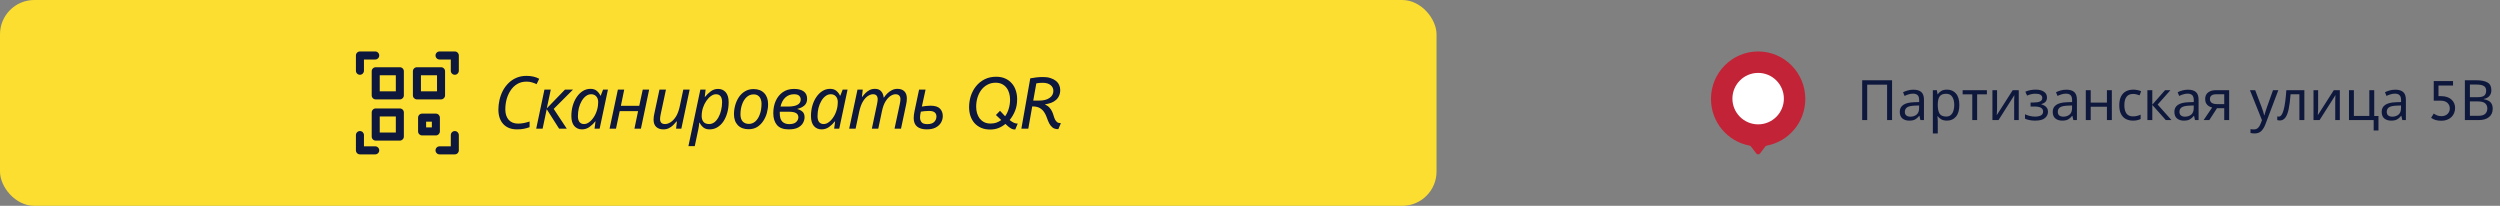
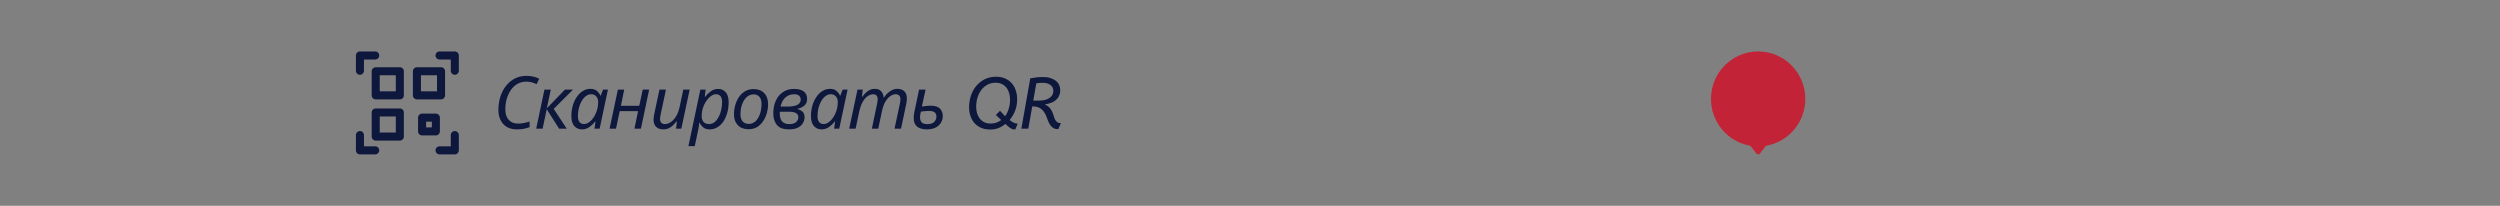
<svg xmlns="http://www.w3.org/2000/svg" width="583" height="48" viewBox="0 0 583 48" fill="none">
  <rect x="0" y="0" width="583" height="48" fill="#808080" stroke="none" />
-   <rect width="335" height="48" rx="8" fill="#FCDE31" />
  <g clip-path="url(#clip0_3970_18931)">
    <path d="M83 16.5V12.938C83 12.42 83.42 12 83.938 12H87.5C88.018 12 88.438 12.42 88.438 12.938C88.438 13.455 88.018 13.875 87.5 13.875H84.875V16.5C84.875 17.018 84.455 17.438 83.938 17.438C83.42 17.438 83 17.018 83 16.5ZM106.062 12H102.5C101.982 12 101.562 12.42 101.562 12.938C101.562 13.455 101.982 13.875 102.5 13.875H105.125V16.5C105.125 17.018 105.545 17.438 106.062 17.438C106.58 17.438 107 17.018 107 16.5V12.938C107 12.42 106.58 12 106.062 12ZM87.5 34.125H84.875V31.5C84.875 30.982 84.455 30.562 83.938 30.562C83.42 30.562 83 30.982 83 31.5V35.062C83 35.58 83.42 36 83.938 36H87.5C88.018 36 88.438 35.58 88.438 35.062C88.438 34.545 88.018 34.125 87.5 34.125ZM106.062 30.562C105.545 30.562 105.125 30.982 105.125 31.5V34.125H102.5C101.982 34.125 101.562 34.545 101.562 35.062C101.562 35.58 101.982 36 102.5 36H106.062C106.58 36 107 35.58 107 35.062V31.5C107 30.982 106.58 30.562 106.062 30.562ZM94.18 16.617V22.242C94.18 22.76 93.76 23.18 93.242 23.18H87.617C87.099 23.18 86.68 22.76 86.68 22.242V16.617C86.68 16.099 87.099 15.68 87.617 15.68H93.242C93.76 15.68 94.18 16.099 94.18 16.617ZM92.305 17.555H88.555V21.305H92.305V17.555ZM102.852 23.18H97.227C96.709 23.18 96.289 22.76 96.289 22.242V16.617C96.289 16.099 96.709 15.68 97.227 15.68H102.852C103.369 15.68 103.789 16.099 103.789 16.617V22.242C103.789 22.76 103.369 23.18 102.852 23.18ZM101.914 17.555H98.164V21.305H101.914V17.555ZM94.18 26.227V31.852C94.18 32.369 93.76 32.789 93.242 32.789H87.617C87.099 32.789 86.68 32.369 86.68 31.852V26.227C86.68 25.709 87.099 25.289 87.617 25.289H93.242C93.76 25.289 94.18 25.709 94.18 26.227ZM92.305 27.164H88.555V30.914H92.305V27.164ZM101.645 31.582H98.434C97.916 31.582 97.496 31.162 97.496 30.645V27.434C97.496 26.916 97.916 26.496 98.434 26.496H101.645C102.162 26.496 102.582 26.916 102.582 27.434V30.645C102.582 31.162 102.162 31.582 101.645 31.582ZM100.707 28.371H99.371V29.707H100.707V28.371Z" fill="#0E173C" />
  </g>
  <path d="M120.542 30.17C119.193 30.17 118.134 29.756 117.363 28.929C116.604 28.102 116.224 26.968 116.224 25.529C116.224 24.804 116.309 24.067 116.479 23.319C116.649 22.571 116.904 21.863 117.244 21.194C117.595 20.525 118.032 19.93 118.553 19.409C119.086 18.876 119.703 18.457 120.406 18.151C121.109 17.845 121.902 17.692 122.786 17.692C123.919 17.692 124.905 17.919 125.744 18.372L125.132 19.63C124.826 19.471 124.48 19.335 124.095 19.222C123.721 19.097 123.285 19.035 122.786 19.035C121.936 19.035 121.199 19.228 120.576 19.613C119.964 19.987 119.454 20.491 119.046 21.126C118.638 21.749 118.332 22.441 118.128 23.2C117.935 23.959 117.839 24.724 117.839 25.495C117.839 26.526 118.1 27.342 118.621 27.943C119.154 28.532 119.885 28.827 120.814 28.827C121.279 28.827 121.732 28.782 122.174 28.691C122.627 28.6 123.069 28.481 123.5 28.334V29.66C123.058 29.819 122.61 29.943 122.157 30.034C121.715 30.125 121.177 30.17 120.542 30.17ZM125.044 30L126.965 20.888H128.444L127.509 25.274L131.759 20.888H133.629L129.124 25.393L132.167 30H130.382L127.492 25.461L126.54 30H125.044ZM135.706 30.17C134.981 30.17 134.386 29.909 133.921 29.388C133.468 28.855 133.241 28.079 133.241 27.059C133.241 26.209 133.349 25.404 133.564 24.645C133.791 23.874 134.102 23.2 134.499 22.622C134.896 22.033 135.366 21.568 135.91 21.228C136.454 20.888 137.055 20.718 137.712 20.718C138.313 20.718 138.8 20.877 139.174 21.194C139.548 21.511 139.826 21.88 140.007 22.299H140.092L140.636 20.888H141.775L139.837 30H138.647L138.868 28.317H138.8C138.415 28.816 137.961 29.252 137.44 29.626C136.919 29.989 136.341 30.17 135.706 30.17ZM136.199 28.929C136.618 28.929 137.026 28.776 137.423 28.47C137.831 28.164 138.199 27.75 138.528 27.229C138.857 26.708 139.106 26.124 139.276 25.478C139.367 25.149 139.423 24.849 139.446 24.577C139.48 24.294 139.497 24.033 139.497 23.795C139.497 23.262 139.35 22.826 139.055 22.486C138.76 22.146 138.364 21.976 137.865 21.976C137.423 21.976 137.015 22.118 136.641 22.401C136.267 22.673 135.938 23.053 135.655 23.54C135.372 24.016 135.151 24.56 134.992 25.172C134.845 25.784 134.771 26.424 134.771 27.093C134.771 27.705 134.896 28.164 135.145 28.47C135.394 28.776 135.746 28.929 136.199 28.929ZM142.153 30L144.091 20.888H145.57L144.788 24.679H149.072L149.888 20.888H151.384L149.463 30H147.95L148.8 25.92H144.516L143.649 30H142.153ZM154.69 30.17C153.999 30.17 153.444 29.977 153.024 29.592C152.616 29.207 152.412 28.646 152.412 27.909C152.412 27.648 152.429 27.405 152.463 27.178C152.509 26.94 152.554 26.696 152.599 26.447L153.789 20.888H155.302L154.078 26.617C153.976 27.104 153.925 27.484 153.925 27.756C153.925 28.119 154.016 28.408 154.197 28.623C154.39 28.827 154.696 28.929 155.115 28.929C155.501 28.929 155.914 28.793 156.356 28.521C156.81 28.249 157.229 27.813 157.614 27.212C158 26.611 158.3 25.812 158.515 24.815L159.348 20.888H160.827L158.889 30H157.665L157.852 28.317H157.767C157.552 28.589 157.297 28.872 157.002 29.167C156.719 29.45 156.385 29.688 155.999 29.881C155.625 30.074 155.189 30.17 154.69 30.17ZM160.538 34.08L163.326 20.888H164.55L164.346 22.588H164.414C164.811 22.089 165.258 21.659 165.757 21.296C166.256 20.922 166.822 20.735 167.457 20.735C168.194 20.735 168.789 20.996 169.242 21.517C169.695 22.038 169.922 22.815 169.922 23.846C169.922 24.673 169.82 25.467 169.616 26.226C169.412 26.985 169.117 27.665 168.732 28.266C168.347 28.855 167.876 29.32 167.321 29.66C166.777 30 166.165 30.17 165.485 30.17C164.873 30.17 164.38 30.017 164.006 29.711C163.632 29.394 163.349 29.025 163.156 28.606H163.071C163.06 28.787 163.031 29.042 162.986 29.371C162.941 29.688 162.895 29.949 162.85 30.153L162.017 34.08H160.538ZM165.366 28.929C165.819 28.929 166.233 28.787 166.607 28.504C166.981 28.209 167.298 27.818 167.559 27.331C167.831 26.844 168.035 26.294 168.171 25.682C168.318 25.07 168.392 24.447 168.392 23.812C168.392 22.588 167.91 21.976 166.947 21.976C166.573 21.976 166.188 22.118 165.791 22.401C165.406 22.673 165.049 23.047 164.72 23.523C164.391 23.999 164.125 24.543 163.921 25.155C163.728 25.767 163.632 26.413 163.632 27.093C163.632 27.637 163.774 28.079 164.057 28.419C164.34 28.759 164.777 28.929 165.366 28.929ZM174.563 30.136C173.509 30.136 172.676 29.824 172.064 29.201C171.463 28.566 171.163 27.711 171.163 26.634C171.163 25.931 171.259 25.234 171.452 24.543C171.644 23.852 171.928 23.223 172.302 22.656C172.687 22.089 173.163 21.636 173.73 21.296C174.308 20.945 174.971 20.769 175.719 20.769C176.784 20.769 177.617 21.086 178.218 21.721C178.818 22.344 179.119 23.2 179.119 24.288C179.119 24.979 179.022 25.671 178.83 26.362C178.637 27.053 178.348 27.682 177.963 28.249C177.589 28.816 177.118 29.275 176.552 29.626C175.985 29.966 175.322 30.136 174.563 30.136ZM174.648 28.895C175.192 28.895 175.685 28.708 176.127 28.334C176.569 27.949 176.92 27.399 177.181 26.685C177.453 25.971 177.589 25.115 177.589 24.118C177.589 23.778 177.526 23.449 177.402 23.132C177.288 22.803 177.096 22.537 176.824 22.333C176.552 22.118 176.189 22.01 175.736 22.01C175.112 22.01 174.568 22.225 174.104 22.656C173.65 23.075 173.299 23.642 173.05 24.356C172.8 25.059 172.676 25.835 172.676 26.685C172.676 27.388 172.846 27.932 173.186 28.317C173.537 28.702 174.024 28.895 174.648 28.895ZM183.919 30.17C182.672 30.17 181.76 29.83 181.182 29.15C180.615 28.459 180.332 27.546 180.332 26.413C180.332 25.348 180.519 24.39 180.893 23.54C181.278 22.679 181.828 21.999 182.542 21.5C183.267 20.99 184.14 20.735 185.16 20.735C186.134 20.735 186.888 20.928 187.421 21.313C187.953 21.698 188.22 22.276 188.22 23.047C188.22 23.716 188.004 24.237 187.574 24.611C187.143 24.985 186.593 25.246 185.925 25.393V25.427C186.423 25.552 186.831 25.761 187.149 26.056C187.466 26.339 187.625 26.776 187.625 27.365C187.625 27.784 187.506 28.215 187.268 28.657C187.041 29.088 186.656 29.45 186.112 29.745C185.568 30.028 184.837 30.17 183.919 30.17ZM183.868 24.849C184.366 24.849 184.831 24.798 185.262 24.696C185.704 24.594 186.055 24.424 186.316 24.186C186.588 23.937 186.724 23.608 186.724 23.2C186.724 22.86 186.605 22.571 186.367 22.333C186.129 22.095 185.732 21.976 185.177 21.976C184.383 21.976 183.709 22.225 183.154 22.724C182.61 23.223 182.23 23.931 182.015 24.849H183.868ZM184.021 28.946C184.769 28.946 185.313 28.787 185.653 28.47C186.004 28.141 186.18 27.767 186.18 27.348C186.18 26.917 186.004 26.594 185.653 26.379C185.301 26.164 184.746 26.056 183.987 26.056H181.845V26.464C181.845 27.337 182.043 27.971 182.44 28.368C182.836 28.753 183.363 28.946 184.021 28.946ZM191.584 30.17C190.859 30.17 190.264 29.909 189.799 29.388C189.346 28.855 189.119 28.079 189.119 27.059C189.119 26.209 189.227 25.404 189.442 24.645C189.669 23.874 189.98 23.2 190.377 22.622C190.774 22.033 191.244 21.568 191.788 21.228C192.332 20.888 192.933 20.718 193.59 20.718C194.191 20.718 194.678 20.877 195.052 21.194C195.426 21.511 195.704 21.88 195.885 22.299H195.97L196.514 20.888H197.653L195.715 30H194.525L194.746 28.317H194.678C194.293 28.816 193.839 29.252 193.318 29.626C192.797 29.989 192.219 30.17 191.584 30.17ZM192.077 28.929C192.496 28.929 192.904 28.776 193.301 28.47C193.709 28.164 194.077 27.75 194.406 27.229C194.735 26.708 194.984 26.124 195.154 25.478C195.245 25.149 195.301 24.849 195.324 24.577C195.358 24.294 195.375 24.033 195.375 23.795C195.375 23.262 195.228 22.826 194.933 22.486C194.638 22.146 194.242 21.976 193.743 21.976C193.301 21.976 192.893 22.118 192.519 22.401C192.145 22.673 191.816 23.053 191.533 23.54C191.25 24.016 191.029 24.56 190.87 25.172C190.723 25.784 190.649 26.424 190.649 27.093C190.649 27.705 190.774 28.164 191.023 28.47C191.272 28.776 191.624 28.929 192.077 28.929ZM198.031 30L199.969 20.888H201.193L201.006 22.571H201.091C201.295 22.288 201.533 22.004 201.805 21.721C202.088 21.438 202.411 21.2 202.774 21.007C203.148 20.814 203.567 20.718 204.032 20.718C204.655 20.718 205.131 20.899 205.46 21.262C205.8 21.613 206.004 22.106 206.072 22.741H206.14C206.367 22.401 206.633 22.078 206.939 21.772C207.256 21.466 207.608 21.217 207.993 21.024C208.378 20.82 208.803 20.718 209.268 20.718C209.971 20.718 210.515 20.911 210.9 21.296C211.285 21.681 211.478 22.237 211.478 22.962C211.478 23.234 211.461 23.489 211.427 23.727C211.393 23.954 211.348 24.197 211.291 24.458L210.118 30H208.605L209.829 24.288C209.886 24.027 209.925 23.806 209.948 23.625C209.971 23.444 209.982 23.268 209.982 23.098C209.982 22.758 209.886 22.486 209.693 22.282C209.512 22.078 209.223 21.976 208.826 21.976C208.463 21.976 208.072 22.112 207.653 22.384C207.245 22.656 206.86 23.081 206.497 23.659C206.146 24.226 205.874 24.968 205.681 25.886L204.814 30H203.318L204.525 24.288C204.627 23.778 204.678 23.404 204.678 23.166C204.678 22.792 204.593 22.503 204.423 22.299C204.253 22.084 203.97 21.976 203.573 21.976C203.21 21.976 202.819 22.112 202.4 22.384C201.981 22.645 201.59 23.075 201.227 23.676C200.864 24.277 200.575 25.076 200.36 26.073L199.527 30H198.031ZM216.117 30.17C215.154 30.17 214.406 29.955 213.873 29.524C213.34 29.093 213.074 28.43 213.074 27.535C213.074 27.308 213.091 27.053 213.125 26.77C213.17 26.475 213.216 26.203 213.261 25.954L214.332 20.888H215.845L214.978 24.849C215.273 24.792 215.59 24.747 215.93 24.713C216.27 24.668 216.621 24.645 216.984 24.645C218.015 24.645 218.752 24.872 219.194 25.325C219.636 25.778 219.857 26.356 219.857 27.059C219.857 27.614 219.715 28.13 219.432 28.606C219.16 29.071 218.746 29.45 218.191 29.745C217.647 30.028 216.956 30.17 216.117 30.17ZM216.253 28.946C217.001 28.946 217.539 28.77 217.868 28.419C218.208 28.068 218.378 27.654 218.378 27.178C218.378 26.77 218.248 26.453 217.987 26.226C217.726 25.988 217.273 25.869 216.627 25.869C216.276 25.869 215.941 25.886 215.624 25.92C215.307 25.943 215.012 25.982 214.74 26.039C214.672 26.356 214.621 26.628 214.587 26.855C214.564 27.07 214.553 27.257 214.553 27.416C214.553 27.847 214.672 28.209 214.91 28.504C215.148 28.799 215.596 28.946 216.253 28.946ZM230.873 30.204C230.08 30.204 229.377 30.068 228.765 29.796C228.165 29.524 227.655 29.156 227.235 28.691C226.827 28.215 226.516 27.66 226.3 27.025C226.096 26.39 225.994 25.71 225.994 24.985C225.994 24.078 226.13 23.2 226.402 22.35C226.686 21.5 227.094 20.746 227.626 20.089C228.17 19.42 228.833 18.888 229.615 18.491C230.397 18.094 231.298 17.896 232.318 17.896C233.112 17.896 233.809 18.032 234.409 18.304C235.021 18.576 235.531 18.95 235.939 19.426C236.359 19.891 236.67 20.44 236.874 21.075C237.09 21.71 237.197 22.39 237.197 23.115C237.197 24.169 237.033 25.087 236.704 25.869C236.387 26.651 235.968 27.359 235.446 27.994C235.82 28.289 236.155 28.504 236.449 28.64C236.744 28.765 237.039 28.827 237.333 28.827L236.755 30.204C236.574 30.204 236.404 30.187 236.245 30.153C236.098 30.119 235.939 30.057 235.769 29.966C235.599 29.864 235.407 29.728 235.191 29.558C234.987 29.388 234.744 29.167 234.46 28.895C233.928 29.337 233.372 29.666 232.794 29.881C232.228 30.096 231.587 30.204 230.873 30.204ZM233.202 25.835L234.392 27.11C234.766 26.6 235.05 26.005 235.242 25.325C235.446 24.645 235.548 23.942 235.548 23.217C235.548 22.673 235.475 22.163 235.327 21.687C235.191 21.211 234.982 20.797 234.698 20.446C234.415 20.083 234.064 19.8 233.644 19.596C233.225 19.392 232.738 19.29 232.182 19.29C231.457 19.29 230.811 19.449 230.244 19.766C229.678 20.072 229.202 20.486 228.816 21.007C228.431 21.528 228.136 22.129 227.932 22.809C227.74 23.478 227.643 24.169 227.643 24.883C227.643 25.416 227.711 25.92 227.847 26.396C227.995 26.872 228.204 27.291 228.476 27.654C228.76 28.005 229.111 28.289 229.53 28.504C229.95 28.708 230.443 28.81 231.009 28.81C231.519 28.81 231.967 28.742 232.352 28.606C232.749 28.459 233.129 28.255 233.491 27.994L232.25 26.821L233.202 25.835ZM240.257 18.27C240.767 18.179 241.243 18.106 241.685 18.049C242.138 17.992 242.665 17.964 243.266 17.964C243.912 17.964 244.478 18.043 244.966 18.202C245.464 18.361 245.884 18.576 246.224 18.848C246.564 19.12 246.819 19.443 246.989 19.817C247.159 20.18 247.244 20.571 247.244 20.99C247.244 21.5 247.153 21.948 246.972 22.333C246.802 22.718 246.558 23.047 246.241 23.319C245.935 23.591 245.561 23.812 245.119 23.982C244.677 24.141 244.189 24.26 243.657 24.339C244.121 24.554 244.484 24.809 244.745 25.104C245.005 25.399 245.209 25.71 245.357 26.039C245.504 26.356 245.623 26.679 245.714 27.008C245.804 27.325 245.912 27.614 246.037 27.875C246.161 28.124 246.326 28.328 246.53 28.487C246.734 28.646 247.023 28.725 247.397 28.725L246.802 30.119C246.212 30.119 245.759 29.989 245.442 29.728C245.124 29.467 244.864 29.139 244.66 28.742C244.467 28.345 244.291 27.92 244.133 27.467C243.985 27.014 243.781 26.589 243.521 26.192C243.271 25.795 242.931 25.467 242.501 25.206C242.07 24.945 241.475 24.815 240.716 24.815L239.798 30H238.183L240.257 18.27ZM243.164 19.307C242.869 19.307 242.597 19.318 242.348 19.341C242.11 19.364 241.883 19.398 241.668 19.443L240.954 23.455H242.365C243.362 23.455 244.155 23.251 244.745 22.843C245.345 22.435 245.646 21.885 245.646 21.194C245.646 20.639 245.425 20.185 244.983 19.834C244.552 19.483 243.946 19.307 243.164 19.307Z" fill="#0E173C" />
-   <path d="M434.261 28V18.718H441.229V28H440.072V19.745H435.431V28H434.261ZM446.173 20.915C447.022 20.915 447.65 21.101 448.058 21.474C448.465 21.847 448.669 22.44 448.669 23.255V28H447.837L447.616 27.012H447.564C447.26 27.393 446.94 27.675 446.602 27.857C446.272 28.039 445.813 28.13 445.224 28.13C444.591 28.13 444.067 27.965 443.651 27.636C443.235 27.298 443.027 26.774 443.027 26.063C443.027 25.37 443.3 24.837 443.846 24.464C444.392 24.083 445.232 23.875 446.368 23.84L447.551 23.801V23.385C447.551 22.804 447.425 22.401 447.174 22.176C446.922 21.951 446.567 21.838 446.108 21.838C445.744 21.838 445.397 21.894 445.068 22.007C444.738 22.111 444.431 22.232 444.145 22.371L443.794 21.513C444.097 21.348 444.457 21.21 444.873 21.097C445.289 20.976 445.722 20.915 446.173 20.915ZM446.511 24.633C445.644 24.668 445.042 24.806 444.704 25.049C444.374 25.292 444.21 25.634 444.21 26.076C444.21 26.466 444.327 26.752 444.561 26.934C444.803 27.116 445.111 27.207 445.484 27.207C446.073 27.207 446.563 27.047 446.953 26.726C447.343 26.397 447.538 25.894 447.538 25.218V24.594L446.511 24.633ZM454.056 20.902C454.914 20.902 455.603 21.201 456.123 21.799C456.652 22.397 456.916 23.298 456.916 24.503C456.916 25.69 456.652 26.592 456.123 27.207C455.603 27.822 454.91 28.13 454.043 28.13C453.506 28.13 453.059 28.03 452.704 27.831C452.357 27.623 452.084 27.385 451.885 27.116H451.807C451.824 27.263 451.842 27.45 451.859 27.675C451.876 27.9 451.885 28.095 451.885 28.26V31.12H450.741V21.032H451.677L451.833 21.981H451.885C452.093 21.678 452.366 21.422 452.704 21.214C453.042 21.006 453.493 20.902 454.056 20.902ZM453.848 21.864C453.137 21.864 452.635 22.063 452.34 22.462C452.054 22.861 451.902 23.467 451.885 24.282V24.503C451.885 25.361 452.024 26.024 452.301 26.492C452.587 26.951 453.111 27.181 453.874 27.181C454.299 27.181 454.645 27.064 454.914 26.83C455.191 26.596 455.395 26.28 455.525 25.881C455.664 25.474 455.733 25.01 455.733 24.49C455.733 23.693 455.577 23.056 455.265 22.579C454.962 22.102 454.489 21.864 453.848 21.864ZM463.342 21.994H461.067V28H459.936V21.994H457.687V21.032H463.342V21.994ZM465.714 25.283C465.714 25.387 465.709 25.543 465.701 25.751C465.692 25.959 465.679 26.167 465.662 26.375C465.653 26.583 465.644 26.748 465.636 26.869L469.367 21.032H470.771V28H469.705V23.892C469.705 23.753 469.705 23.571 469.705 23.346C469.713 23.121 469.722 22.9 469.731 22.683C469.739 22.458 469.748 22.289 469.757 22.176L466.052 28H464.635V21.032H465.714V25.283ZM474.741 20.902C475.538 20.902 476.171 21.062 476.639 21.383C477.116 21.695 477.354 22.146 477.354 22.735C477.354 23.16 477.237 23.498 477.003 23.749C476.769 23.992 476.448 24.169 476.041 24.282V24.334C476.318 24.412 476.574 24.52 476.808 24.659C477.042 24.798 477.228 24.98 477.367 25.205C477.514 25.43 477.588 25.721 477.588 26.076C477.588 26.657 477.345 27.146 476.86 27.545C476.383 27.935 475.634 28.13 474.611 28.13C474.108 28.13 473.653 28.087 473.246 28C472.839 27.922 472.501 27.814 472.232 27.675V26.648C472.527 26.787 472.873 26.912 473.272 27.025C473.679 27.138 474.121 27.194 474.598 27.194C475.118 27.194 475.556 27.107 475.911 26.934C476.275 26.752 476.457 26.444 476.457 26.011C476.457 25.231 475.794 24.841 474.468 24.841H473.532V23.905H474.286C474.884 23.905 475.361 23.827 475.716 23.671C476.08 23.506 476.262 23.229 476.262 22.839C476.262 22.51 476.123 22.263 475.846 22.098C475.577 21.933 475.187 21.851 474.676 21.851C474.295 21.851 473.957 21.89 473.662 21.968C473.376 22.037 473.06 22.146 472.713 22.293L472.31 21.383C473.038 21.062 473.848 20.902 474.741 20.902ZM481.84 20.915C482.69 20.915 483.318 21.101 483.725 21.474C484.133 21.847 484.336 22.44 484.336 23.255V28H483.504L483.283 27.012H483.231C482.928 27.393 482.607 27.675 482.269 27.857C481.94 28.039 481.481 28.13 480.891 28.13C480.259 28.13 479.734 27.965 479.318 27.636C478.902 27.298 478.694 26.774 478.694 26.063C478.694 25.37 478.967 24.837 479.513 24.464C480.059 24.083 480.9 23.875 482.035 23.84L483.218 23.801V23.385C483.218 22.804 483.093 22.401 482.841 22.176C482.59 21.951 482.235 21.838 481.775 21.838C481.411 21.838 481.065 21.894 480.735 22.007C480.406 22.111 480.098 22.232 479.812 22.371L479.461 21.513C479.765 21.348 480.124 21.21 480.54 21.097C480.956 20.976 481.39 20.915 481.84 20.915ZM482.178 24.633C481.312 24.668 480.709 24.806 480.371 25.049C480.042 25.292 479.877 25.634 479.877 26.076C479.877 26.466 479.994 26.752 480.228 26.934C480.471 27.116 480.779 27.207 481.151 27.207C481.741 27.207 482.23 27.047 482.62 26.726C483.01 26.397 483.205 25.894 483.205 25.218V24.594L482.178 24.633ZM487.552 21.032V23.931H491.335V21.032H492.479V28H491.335V24.893H487.552V28H486.408V21.032H487.552ZM497.401 28.13C496.785 28.13 496.235 28.004 495.75 27.753C495.273 27.502 494.896 27.112 494.619 26.583C494.35 26.054 494.216 25.378 494.216 24.555C494.216 23.697 494.359 22.999 494.645 22.462C494.931 21.925 495.316 21.53 495.802 21.279C496.296 21.028 496.855 20.902 497.479 20.902C497.834 20.902 498.176 20.941 498.506 21.019C498.835 21.088 499.104 21.175 499.312 21.279L498.961 22.228C498.753 22.15 498.51 22.076 498.233 22.007C497.955 21.938 497.695 21.903 497.453 21.903C496.083 21.903 495.399 22.783 495.399 24.542C495.399 25.383 495.563 26.028 495.893 26.479C496.231 26.921 496.729 27.142 497.388 27.142C497.769 27.142 498.103 27.103 498.389 27.025C498.683 26.947 498.952 26.852 499.195 26.739V27.753C498.961 27.874 498.701 27.965 498.415 28.026C498.137 28.095 497.799 28.13 497.401 28.13ZM504.893 21.032H506.141L503.164 24.386L506.388 28H505.062L501.916 24.464V28H500.772V21.032H501.916V24.412L504.893 21.032ZM510.212 20.915C511.061 20.915 511.689 21.101 512.097 21.474C512.504 21.847 512.708 22.44 512.708 23.255V28H511.876L511.655 27.012H511.603C511.299 27.393 510.979 27.675 510.641 27.857C510.311 28.039 509.852 28.13 509.263 28.13C508.63 28.13 508.106 27.965 507.69 27.636C507.274 27.298 507.066 26.774 507.066 26.063C507.066 25.37 507.339 24.837 507.885 24.464C508.431 24.083 509.271 23.875 510.407 23.84L511.59 23.801V23.385C511.59 22.804 511.464 22.401 511.213 22.176C510.961 21.951 510.606 21.838 510.147 21.838C509.783 21.838 509.436 21.894 509.107 22.007C508.777 22.111 508.47 22.232 508.184 22.371L507.833 21.513C508.136 21.348 508.496 21.21 508.912 21.097C509.328 20.976 509.761 20.915 510.212 20.915ZM510.55 24.633C509.683 24.668 509.081 24.806 508.743 25.049C508.413 25.292 508.249 25.634 508.249 26.076C508.249 26.466 508.366 26.752 508.6 26.934C508.842 27.116 509.15 27.207 509.523 27.207C510.112 27.207 510.602 27.047 510.992 26.726C511.382 26.397 511.577 25.894 511.577 25.218V24.594L510.55 24.633ZM515.209 28H513.883L515.872 25.075C515.603 25.006 515.343 24.897 515.092 24.75C514.84 24.594 514.637 24.382 514.481 24.113C514.325 23.836 514.247 23.493 514.247 23.086C514.247 22.419 514.472 21.912 514.923 21.565C515.373 21.21 515.971 21.032 516.717 21.032H519.837V28H518.693V25.231H517.003L515.209 28ZM515.352 23.099C515.352 23.498 515.499 23.797 515.794 23.996C516.097 24.187 516.517 24.282 517.055 24.282H518.693V21.981H516.834C516.305 21.981 515.924 22.085 515.69 22.293C515.464 22.501 515.352 22.77 515.352 23.099ZM524.687 21.032H525.909L527.417 24.997C527.547 25.344 527.664 25.677 527.768 25.998C527.872 26.31 527.95 26.609 528.002 26.895H528.054C528.106 26.678 528.188 26.397 528.301 26.05C528.414 25.695 528.531 25.339 528.652 24.984L530.069 21.032H531.304L528.301 28.962C528.058 29.621 527.742 30.145 527.352 30.535C526.971 30.925 526.442 31.12 525.766 31.12C525.558 31.12 525.376 31.107 525.22 31.081C525.064 31.064 524.93 31.042 524.817 31.016V30.106C524.912 30.123 525.025 30.141 525.155 30.158C525.294 30.175 525.437 30.184 525.584 30.184C525.983 30.184 526.303 30.071 526.546 29.846C526.797 29.621 526.992 29.322 527.131 28.949L527.495 28.026L524.687 21.032ZM537.376 28H536.219V21.981H534.165C534.052 23.446 533.896 24.629 533.697 25.53C533.498 26.423 533.233 27.073 532.904 27.48C532.575 27.887 532.159 28.091 531.656 28.091C531.543 28.091 531.431 28.082 531.318 28.065C531.214 28.056 531.127 28.035 531.058 28V27.142C531.11 27.159 531.166 27.172 531.227 27.181C531.288 27.19 531.348 27.194 531.409 27.194C531.877 27.194 532.25 26.696 532.527 25.699C532.813 24.702 533.03 23.147 533.177 21.032H537.376V28ZM540.587 25.283C540.587 25.387 540.582 25.543 540.574 25.751C540.565 25.959 540.552 26.167 540.535 26.375C540.526 26.583 540.517 26.748 540.509 26.869L544.24 21.032H545.644V28H544.578V23.892C544.578 23.753 544.578 23.571 544.578 23.346C544.586 23.121 544.595 22.9 544.604 22.683C544.612 22.458 544.621 22.289 544.63 22.176L540.925 28H539.508V21.032H540.587V25.283ZM554.658 30.418H553.54V28H547.781V21.032H548.925V27.038H552.526V21.032H553.67V27.051H554.658V30.418ZM558.554 20.915C559.403 20.915 560.032 21.101 560.439 21.474C560.846 21.847 561.05 22.44 561.05 23.255V28H560.218L559.997 27.012H559.945C559.642 27.393 559.321 27.675 558.983 27.857C558.654 28.039 558.194 28.13 557.605 28.13C556.972 28.13 556.448 27.965 556.032 27.636C555.616 27.298 555.408 26.774 555.408 26.063C555.408 25.37 555.681 24.837 556.227 24.464C556.773 24.083 557.614 23.875 558.749 23.84L559.932 23.801V23.385C559.932 22.804 559.806 22.401 559.555 22.176C559.304 21.951 558.948 21.838 558.489 21.838C558.125 21.838 557.778 21.894 557.449 22.007C557.12 22.111 556.812 22.232 556.526 22.371L556.175 21.513C556.478 21.348 556.838 21.21 557.254 21.097C557.67 20.976 558.103 20.915 558.554 20.915ZM558.892 24.633C558.025 24.668 557.423 24.806 557.085 25.049C556.756 25.292 556.591 25.634 556.591 26.076C556.591 26.466 556.708 26.752 556.942 26.934C557.185 27.116 557.492 27.207 557.865 27.207C558.454 27.207 558.944 27.047 559.334 26.726C559.724 26.397 559.919 25.894 559.919 25.218V24.594L558.892 24.633ZM572.529 25.179C572.529 25.612 572.451 26.011 572.295 26.375C572.148 26.739 571.931 27.055 571.645 27.324C571.368 27.584 571.034 27.788 570.644 27.935C570.254 28.082 569.821 28.156 569.344 28.156C568.807 28.156 568.348 28.1 567.966 27.987C567.594 27.866 567.251 27.697 566.939 27.48L567.55 26.479C567.793 26.652 568.062 26.8 568.356 26.921C568.651 27.034 568.985 27.09 569.357 27.09C569.643 27.09 569.903 27.047 570.137 26.96C570.38 26.873 570.584 26.752 570.748 26.596C570.922 26.431 571.056 26.241 571.151 26.024C571.247 25.807 571.294 25.569 571.294 25.309C571.294 24.763 571.108 24.321 570.735 23.983C570.371 23.645 569.847 23.476 569.162 23.476H567.55V18.9H572.048V19.953H568.655V22.423H569.305C569.808 22.423 570.259 22.492 570.657 22.631C571.056 22.761 571.394 22.952 571.671 23.203C571.949 23.446 572.161 23.736 572.308 24.074C572.456 24.412 572.529 24.78 572.529 25.179ZM577.462 18.718C578.624 18.718 579.499 18.891 580.088 19.238C580.686 19.576 580.985 20.17 580.985 21.019C580.985 21.565 580.834 22.02 580.53 22.384C580.227 22.739 579.789 22.969 579.217 23.073V23.138C579.607 23.199 579.958 23.311 580.27 23.476C580.591 23.641 580.842 23.875 581.024 24.178C581.206 24.481 581.297 24.876 581.297 25.361C581.297 26.202 581.007 26.852 580.426 27.311C579.854 27.77 579.07 28 578.073 28H574.81V18.718H577.462ZM577.696 22.67C578.494 22.67 579.04 22.544 579.334 22.293C579.629 22.033 579.776 21.652 579.776 21.149C579.776 20.638 579.594 20.274 579.23 20.057C578.875 19.832 578.303 19.719 577.514 19.719H575.98V22.67H577.696ZM575.98 23.645V27.012H577.852C578.676 27.012 579.248 26.852 579.568 26.531C579.889 26.21 580.049 25.79 580.049 25.27C580.049 24.785 579.88 24.395 579.542 24.1C579.213 23.797 578.619 23.645 577.761 23.645H575.98Z" fill="#0E173C" />
  <path d="M411.675 34.163C411.76 34.051 411.884 33.977 412.02 33.952C417.131 32.997 421 28.488 421 23.069C421 16.956 416.075 12 410 12C403.925 12 399 16.956 399 23.069C399 28.488 402.869 32.997 407.98 33.952C408.116 33.977 408.24 34.051 408.325 34.163L409.566 35.784C409.786 36.072 410.214 36.072 410.434 35.784L411.675 34.163Z" fill="#C32336" />
-   <circle cx="410" cy="23" r="6" fill="white" />
  <defs>
    <clipPath id="clip0_3970_18931">
      <rect width="24" height="24" fill="white" transform="translate(83 12)" />
    </clipPath>
  </defs>
</svg>